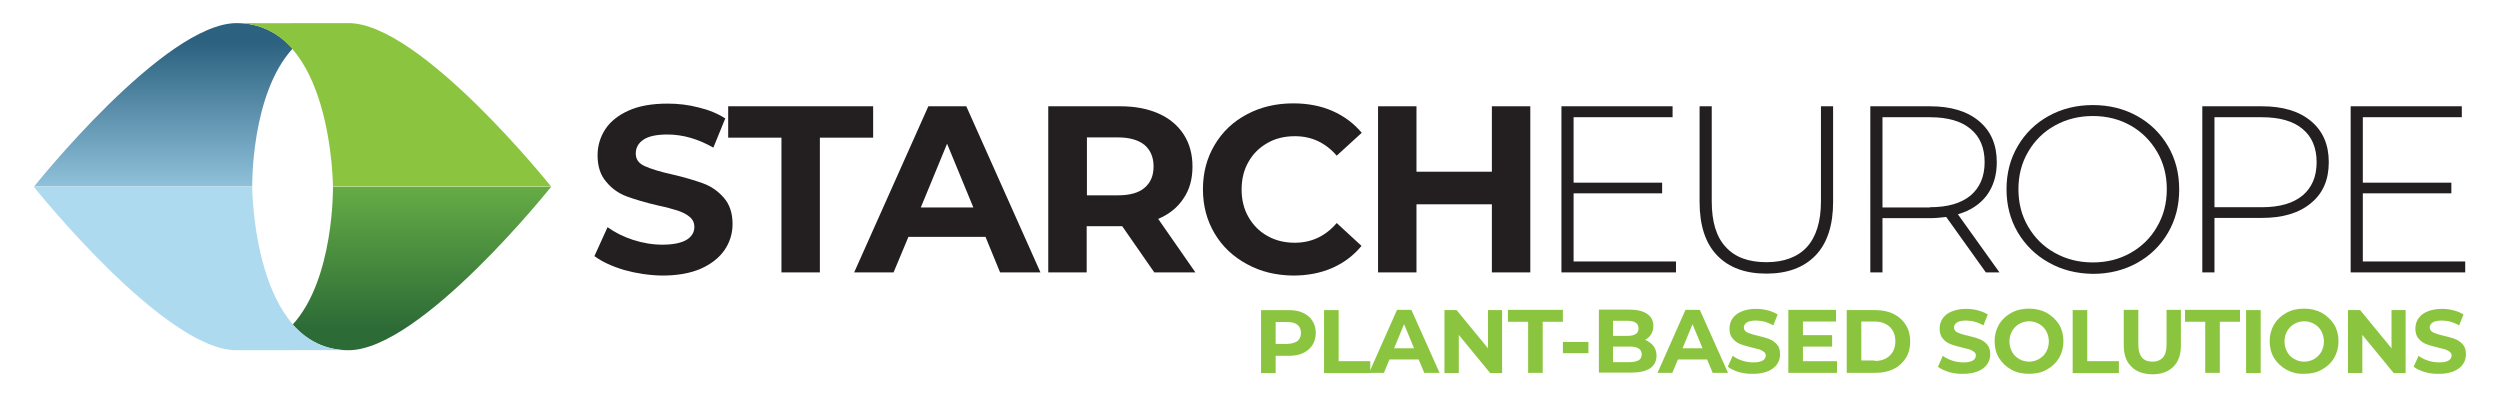
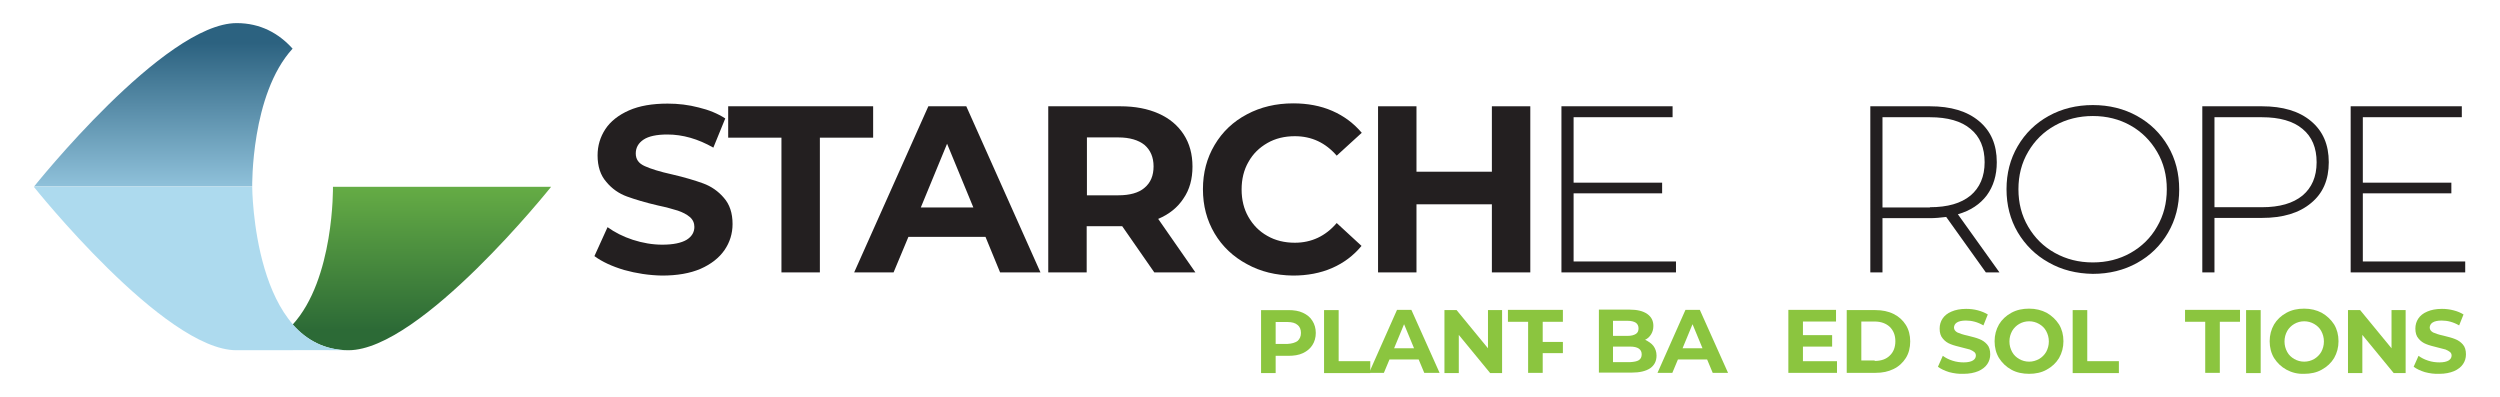
<svg xmlns="http://www.w3.org/2000/svg" version="1.0" id="Layer_1" x="0px" y="0px" viewBox="0 0 1027.9 163.3" style="enable-background:new 0 0 1027.9 163.3;" xml:space="preserve">
  <style type="text/css"> .st0{fill:url(#SVGID_1_);} .st1{fill:url(#SVGID_2_);} .st2{fill:#ADDAEE;} .st3{fill:#8BC53F;} .st4{fill:#231F20;} </style>
  <g>
    <g>
      <g>
        <linearGradient id="SVGID_1_" gradientUnits="userSpaceOnUse" x1="173.437" y1="76.764" x2="173.437" y2="143.963">
          <stop offset="0" style="stop-color:#65AC45" />
          <stop offset="0.88" style="stop-color:#2C6A36" />
        </linearGradient>
        <path class="st0" d="M136.9,76.8c0,0,0.6,37.9-16.6,56.7c5.7,6.3,13.2,10.5,23,10.5c29.7,0,83.3-67.2,83.3-67.2H136.9z" />
        <linearGradient id="SVGID_2_" gradientUnits="userSpaceOnUse" x1="1616.482" y1="150.856" x2="1616.482" y2="218.055" gradientTransform="matrix(-1 0 0 -1 1683.602 227.57)">
          <stop offset="0" style="stop-color:#8FC1DA" />
          <stop offset="0.88" style="stop-color:#2C6280" />
        </linearGradient>
        <path class="st1" d="M103.7,76.7c0,0-0.6-37.9,16.6-56.7c-5.7-6.3-13.2-10.5-23-10.5c-29.7,0-83.3,67.2-83.3,67.2H103.7z" />
        <path class="st2" d="M143.3,144c-39.3,0-39.6-67.2-39.6-67.2H13.9c0,0,53.6,67.2,83.3,67.2C127,143.9,143.3,144,143.3,144z" />
-         <path class="st3" d="M97.3,9.5c39.3,0,39.6,67.2,39.6,67.2h89.7c0,0-53.7-67.2-83.3-67.2C113.6,9.6,97.3,9.5,97.3,9.5z" />
      </g>
    </g>
    <g>
      <path class="st4" d="M256.6,111c-5-1.5-9.1-3.4-12.2-5.7l5.4-11.9c2.9,2.1,6.4,3.9,10.4,5.2c4,1.3,8.1,2,12.1,2 c4.5,0,7.8-0.7,10-2c2.1-1.3,3.2-3.1,3.2-5.3c0-1.6-0.6-3-1.9-4.1c-1.3-1.1-2.9-1.9-4.9-2.6c-2-0.6-4.7-1.4-8.1-2.1 c-5.2-1.2-9.5-2.5-12.8-3.7c-3.3-1.2-6.2-3.2-8.5-6c-2.4-2.7-3.6-6.4-3.6-10.9c0-4,1.1-7.6,3.2-10.8c2.1-3.2,5.4-5.8,9.7-7.7 c4.3-1.9,9.6-2.8,15.9-2.8c4.4,0,8.6,0.5,12.8,1.6c4.2,1,7.8,2.5,10.9,4.5l-4.9,12c-6.3-3.6-12.6-5.4-18.9-5.4 c-4.4,0-7.7,0.7-9.8,2.1c-2.1,1.4-3.2,3.3-3.2,5.7s1.2,4.1,3.7,5.2c2.4,1.1,6.2,2.3,11.2,3.4c5.2,1.2,9.5,2.5,12.8,3.7 c3.3,1.2,6.2,3.2,8.5,5.9c2.4,2.7,3.6,6.3,3.6,10.8c0,3.9-1.1,7.5-3.3,10.7c-2.2,3.2-5.5,5.8-9.8,7.7c-4.4,1.9-9.7,2.8-15.9,2.8 C266.8,113.2,261.6,112.4,256.6,111z" />
      <path class="st4" d="M321.3,56.6h-21.9V43.7H359v12.9h-21.9V112h-15.8V56.6z" />
      <path class="st4" d="M405.2,97.4h-31.7l-6.1,14.6h-16.2l30.5-68.3h15.6l30.5,68.3h-16.6L405.2,97.4z M400.2,85.3l-10.8-26.2 l-10.8,26.2H400.2z" />
      <path class="st4" d="M474.6,112l-13.2-19h-0.8h-13.8v19H431V43.7h29.6c6.1,0,11.3,1,15.8,3c4.5,2,7.9,4.9,10.3,8.6 c2.4,3.7,3.6,8.1,3.6,13.2c0,5.1-1.2,9.5-3.7,13.1c-2.4,3.7-5.9,6.5-10.4,8.4l15.3,22H474.6z M470.6,59.6c-2.5-2-6.1-3.1-10.8-3.1 h-12.9v23.8h12.9c4.7,0,8.4-1,10.8-3.1c2.5-2.1,3.7-5,3.7-8.8C474.3,64.6,473,61.7,470.6,59.6z" />
      <path class="st4" d="M512.7,108.6c-5.6-3-10.1-7.2-13.3-12.6c-3.2-5.4-4.8-11.4-4.8-18.2c0-6.8,1.6-12.8,4.8-18.2 c3.2-5.4,7.6-9.6,13.3-12.6c5.6-3,12-4.5,19-4.5c5.9,0,11.3,1,16.1,3.1c4.8,2.1,8.8,5.1,12.1,9L549.6,64c-4.6-5.3-10.3-8-17.2-8 c-4.2,0-8,0.9-11.3,2.8c-3.3,1.9-5.9,4.4-7.8,7.8c-1.9,3.3-2.8,7.1-2.8,11.3c0,4.2,0.9,8,2.8,11.3c1.9,3.3,4.4,5.9,7.8,7.8 c3.3,1.9,7.1,2.8,11.3,2.8c6.8,0,12.6-2.7,17.2-8.1l10.2,9.4c-3.3,4-7.3,7-12.1,9.1c-4.8,2.1-10.2,3.1-16.1,3.1 C524.6,113.2,518.3,111.7,512.7,108.6z" />
      <path class="st4" d="M629.2,43.7V112h-15.8V84h-31v28h-15.8V43.7h15.8v26.9h31V43.7H629.2z" />
    </g>
    <g>
      <path class="st4" d="M689.1,107.5v4.5H642V43.7h45.7v4.5h-40.7v26.9h36.4v4.4h-36.4v28H689.1z" />
-       <path class="st4" d="M706,105c-4.8-5-7.2-12.3-7.2-22V43.7h5v39.1c0,8.4,1.9,14.7,5.8,18.8c3.8,4.2,9.4,6.2,16.7,6.2 c7.2,0,12.8-2.1,16.6-6.2c3.8-4.2,5.8-10.4,5.8-18.8V43.7h5V83c0,9.6-2.4,17-7.2,22c-4.8,5-11.6,7.5-20.2,7.5 C717.5,112.5,710.8,110,706,105z" />
      <path class="st4" d="M816.5,112l-16.3-22.8c-2.4,0.3-4.6,0.5-6.6,0.5H774V112h-5V43.7h24.5c8.6,0,15.3,2,20.2,6.1 c4.9,4.1,7.3,9.7,7.3,16.9c0,5.4-1.4,9.9-4.1,13.6c-2.8,3.7-6.7,6.3-11.9,7.8l17.1,23.9H816.5z M793.5,85.2 c7.3,0,12.8-1.6,16.7-4.8c3.8-3.2,5.8-7.8,5.8-13.7c0-5.9-1.9-10.5-5.8-13.7c-3.8-3.2-9.4-4.8-16.7-4.8H774v37.1H793.5z" />
      <path class="st4" d="M842.3,107.9c-5.4-3-9.6-7.2-12.7-12.4c-3.1-5.3-4.6-11.2-4.6-17.7c0-6.5,1.5-12.4,4.6-17.7 c3.1-5.3,7.3-9.4,12.7-12.4c5.4-3,11.5-4.5,18.2-4.5c6.7,0,12.8,1.5,18.2,4.5c5.4,3,9.6,7.1,12.7,12.4c3.1,5.3,4.6,11.2,4.6,17.8 c0,6.6-1.5,12.5-4.6,17.8c-3.1,5.3-7.3,9.4-12.7,12.4c-5.4,3-11.5,4.5-18.2,4.5C853.8,112.5,847.7,111,842.3,107.9z M876,104 c4.6-2.6,8.3-6.2,10.9-10.8c2.7-4.6,4-9.7,4-15.4c0-5.7-1.3-10.8-4-15.4c-2.7-4.6-6.3-8.2-10.9-10.8c-4.6-2.6-9.8-3.9-15.5-3.9 c-5.7,0-10.9,1.3-15.6,3.9c-4.7,2.6-8.3,6.2-11,10.8c-2.7,4.6-4,9.7-4,15.4c0,5.7,1.3,10.8,4,15.4c2.7,4.6,6.3,8.2,11,10.8 c4.7,2.6,9.8,3.9,15.6,3.9C866.2,107.9,871.4,106.6,876,104z" />
      <path class="st4" d="M950.2,49.8c4.9,4.1,7.3,9.7,7.3,16.9c0,7.2-2.4,12.8-7.3,16.8c-4.9,4.1-11.6,6.1-20.2,6.1h-19.5V112h-5V43.7 H930C938.6,43.7,945.3,45.7,950.2,49.8z M946.7,80.4c3.8-3.2,5.8-7.7,5.8-13.7c0-5.9-1.9-10.5-5.8-13.7c-3.8-3.2-9.4-4.8-16.7-4.8 h-19.5v37H930C937.3,85.2,942.8,83.6,946.7,80.4z" />
      <path class="st4" d="M1013.6,107.5v4.5h-47.1V43.7h45.7v4.5h-40.7v26.9h36.4v4.4h-36.4v28H1013.6z" />
    </g>
    <g>
      <path class="st3" d="M535.7,128.6c1.7,0.8,3,1.8,3.9,3.3c0.9,1.4,1.4,3.1,1.4,5c0,1.9-0.5,3.6-1.4,5c-0.9,1.4-2.2,2.5-3.9,3.3 c-1.7,0.8-3.7,1.1-6,1.1h-5.2v7.1h-6v-25.9h11.2C532,127.5,534,127.8,535.7,128.6z M533.5,140.2c0.9-0.8,1.4-1.9,1.4-3.3 c0-1.5-0.5-2.6-1.4-3.3c-0.9-0.8-2.3-1.2-4.1-1.2h-4.9v9h4.9C531.2,141.3,532.5,140.9,533.5,140.2z" />
      <path class="st3" d="M544.4,127.5h6v21h13v4.9h-19V127.5z" />
      <path class="st3" d="M583.3,147.8h-12l-2.3,5.5h-6.1l11.5-25.9h5.9l11.6,25.9h-6.3L583.3,147.8z M581.4,143.2l-4.1-9.9l-4.1,9.9 H581.4z" />
      <path class="st3" d="M617.6,127.5v25.9h-4.9l-12.9-15.7v15.7h-5.9v-25.9h5l12.9,15.7v-15.7H617.6z" />
      <path class="st3" d="M628.3,132.3h-8.3v-4.9h22.6v4.9h-8.3v21h-6V132.3z" />
-       <path class="st3" d="M642.6,140.6h10.5v4.6h-10.5V140.6z" />
+       <path class="st3" d="M642.6,140.6v4.6h-10.5V140.6z" />
      <path class="st3" d="M679.8,142.2c0.8,1.1,1.3,2.4,1.3,4c0,2.3-0.9,4-2.6,5.2c-1.8,1.2-4.3,1.8-7.7,1.8h-13.4v-25.9h12.6 c3.2,0,5.6,0.6,7.3,1.8c1.7,1.2,2.5,2.8,2.5,4.9c0,1.3-0.3,2.4-0.9,3.4c-0.6,1-1.4,1.8-2.5,2.3 C677.8,140.4,678.9,141.1,679.8,142.2z M663.2,132v6.1h6c1.5,0,2.6-0.3,3.4-0.8c0.8-0.5,1.1-1.3,1.1-2.3c0-1-0.4-1.8-1.1-2.3 c-0.8-0.5-1.9-0.8-3.4-0.8H663.2z M673.8,148.1c0.8-0.5,1.2-1.3,1.2-2.4c0-2.1-1.6-3.2-4.8-3.2h-7v6.4h7 C671.8,148.8,673,148.6,673.8,148.1z" />
      <path class="st3" d="M701.9,147.8h-12l-2.3,5.5h-6.1l11.5-25.9h5.9l11.6,25.9h-6.3L701.9,147.8z M700,143.2l-4.1-9.9l-4.1,9.9H700 z" />
-       <path class="st3" d="M715,153c-1.9-0.6-3.4-1.3-4.6-2.2l2-4.5c1.1,0.8,2.4,1.5,4,2c1.5,0.5,3.1,0.7,4.6,0.7c1.7,0,3-0.3,3.8-0.8 c0.8-0.5,1.2-1.2,1.2-2c0-0.6-0.2-1.1-0.7-1.5c-0.5-0.4-1.1-0.7-1.8-1c-0.8-0.2-1.8-0.5-3.1-0.8c-2-0.5-3.6-0.9-4.8-1.4 c-1.3-0.5-2.3-1.2-3.2-2.3c-0.9-1-1.3-2.4-1.3-4.1c0-1.5,0.4-2.9,1.2-4.1c0.8-1.2,2-2.2,3.7-2.9c1.6-0.7,3.6-1.1,6-1.1 c1.7,0,3.3,0.2,4.8,0.6c1.6,0.4,3,1,4.1,1.7l-1.8,4.5c-2.4-1.4-4.8-2-7.2-2c-1.7,0-2.9,0.3-3.7,0.8c-0.8,0.5-1.2,1.3-1.2,2.1 s0.5,1.5,1.4,2c0.9,0.4,2.3,0.9,4.2,1.3c2,0.5,3.6,0.9,4.8,1.4c1.3,0.5,2.3,1.2,3.2,2.2c0.9,1,1.3,2.4,1.3,4.1 c0,1.5-0.4,2.8-1.2,4c-0.8,1.2-2.1,2.2-3.7,2.9c-1.7,0.7-3.7,1.1-6,1.1C718.9,153.8,716.9,153.5,715,153z" />
      <path class="st3" d="M755.3,148.5v4.8h-20v-25.9h19.6v4.8h-13.6v5.6h12v4.7h-12v6H755.3z" />
      <path class="st3" d="M759.3,127.5h11.8c2.8,0,5.3,0.5,7.5,1.6c2.2,1.1,3.8,2.6,5,4.5c1.2,1.9,1.8,4.2,1.8,6.8 c0,2.6-0.6,4.9-1.8,6.8c-1.2,1.9-2.9,3.5-5,4.5c-2.2,1.1-4.6,1.6-7.5,1.6h-11.8V127.5z M770.8,148.4c2.6,0,4.7-0.7,6.2-2.2 c1.5-1.4,2.3-3.4,2.3-5.9c0-2.5-0.8-4.4-2.3-5.9c-1.5-1.4-3.6-2.2-6.2-2.2h-5.5v16H770.8z" />
      <path class="st3" d="M801.4,153c-1.9-0.6-3.4-1.3-4.6-2.2l2-4.5c1.1,0.8,2.4,1.5,4,2c1.5,0.5,3.1,0.7,4.6,0.7c1.7,0,3-0.3,3.8-0.8 c0.8-0.5,1.2-1.2,1.2-2c0-0.6-0.2-1.1-0.7-1.5c-0.5-0.4-1.1-0.7-1.8-1c-0.8-0.2-1.8-0.5-3.1-0.8c-2-0.5-3.6-0.9-4.8-1.4 c-1.3-0.5-2.3-1.2-3.2-2.3c-0.9-1-1.3-2.4-1.3-4.1c0-1.5,0.4-2.9,1.2-4.1c0.8-1.2,2-2.2,3.7-2.9c1.6-0.7,3.6-1.1,6-1.1 c1.7,0,3.3,0.2,4.8,0.6s3,1,4.1,1.7l-1.8,4.5c-2.4-1.4-4.8-2-7.2-2c-1.7,0-2.9,0.3-3.7,0.8c-0.8,0.5-1.2,1.3-1.2,2.1 s0.5,1.5,1.4,2c0.9,0.4,2.3,0.9,4.2,1.3c2,0.5,3.6,0.9,4.8,1.4c1.3,0.5,2.3,1.2,3.2,2.2c0.9,1,1.3,2.4,1.3,4.1 c0,1.5-0.4,2.8-1.2,4c-0.8,1.2-2.1,2.2-3.7,2.9c-1.7,0.7-3.7,1.1-6,1.1C805.3,153.8,803.3,153.5,801.4,153z" />
      <path class="st3" d="M827,152c-2.2-1.2-3.8-2.8-5.1-4.8c-1.2-2-1.8-4.3-1.8-6.9c0-2.5,0.6-4.8,1.8-6.9c1.2-2,2.9-3.6,5.1-4.8 c2.2-1.2,4.6-1.7,7.3-1.7s5.1,0.6,7.2,1.7c2.1,1.2,3.8,2.8,5.1,4.8c1.2,2,1.8,4.3,1.8,6.9c0,2.5-0.6,4.8-1.8,6.9 c-1.2,2-2.9,3.6-5.1,4.8c-2.1,1.2-4.6,1.7-7.2,1.7S829.1,153.2,827,152z M838.4,147.6c1.2-0.7,2.2-1.7,2.9-2.9 c0.7-1.3,1.1-2.7,1.1-4.3c0-1.6-0.4-3-1.1-4.3c-0.7-1.3-1.7-2.2-2.9-2.9c-1.2-0.7-2.6-1.1-4.1-1.1c-1.5,0-2.9,0.4-4.1,1.1 c-1.2,0.7-2.2,1.7-2.9,2.9c-0.7,1.3-1.1,2.7-1.1,4.3c0,1.6,0.4,3,1.1,4.3c0.7,1.3,1.7,2.2,2.9,2.9c1.2,0.7,2.6,1.1,4.1,1.1 C835.8,148.7,837.1,148.3,838.4,147.6z" />
      <path class="st3" d="M852.2,127.5h6v21h13v4.9h-19V127.5z" />
-       <path class="st3" d="M876.3,150.7c-2.1-2-3.1-5-3.1-8.8v-14.5h6v14.3c0,4.6,1.9,7,5.8,7c1.9,0,3.3-0.6,4.3-1.7 c1-1.1,1.5-2.9,1.5-5.3v-14.3h5.9V142c0,3.8-1,6.7-3.1,8.8c-2.1,2-4.9,3.1-8.6,3.1C881.2,153.8,878.3,152.8,876.3,150.7z" />
      <path class="st3" d="M906.7,132.3h-8.3v-4.9H921v4.9h-8.3v21h-6V132.3z" />
      <path class="st3" d="M923.5,127.5h6v25.9h-6V127.5z" />
      <path class="st3" d="M940.1,152c-2.2-1.2-3.8-2.8-5.1-4.8c-1.2-2-1.8-4.3-1.8-6.9c0-2.5,0.6-4.8,1.8-6.9c1.2-2,2.9-3.6,5.1-4.8 c2.2-1.2,4.6-1.7,7.3-1.7c2.7,0,5.1,0.6,7.2,1.7c2.1,1.2,3.8,2.8,5.1,4.8c1.2,2,1.8,4.3,1.8,6.9c0,2.5-0.6,4.8-1.8,6.9 c-1.2,2-2.9,3.6-5.1,4.8c-2.1,1.2-4.6,1.7-7.2,1.7C944.7,153.8,942.3,153.2,940.1,152z M951.5,147.6c1.2-0.7,2.2-1.7,2.9-2.9 c0.7-1.3,1.1-2.7,1.1-4.3c0-1.6-0.4-3-1.1-4.3c-0.7-1.3-1.7-2.2-2.9-2.9c-1.2-0.7-2.6-1.1-4.1-1.1c-1.5,0-2.9,0.4-4.1,1.1 c-1.2,0.7-2.2,1.7-2.9,2.9c-0.7,1.3-1.1,2.7-1.1,4.3c0,1.6,0.4,3,1.1,4.3c0.7,1.3,1.7,2.2,2.9,2.9c1.2,0.7,2.6,1.1,4.1,1.1 C948.9,148.7,950.3,148.3,951.5,147.6z" />
      <path class="st3" d="M989.1,127.5v25.9h-4.9l-12.9-15.7v15.7h-5.9v-25.9h5l12.9,15.7v-15.7H989.1z" />
      <path class="st3" d="M997,153c-1.9-0.6-3.4-1.3-4.6-2.2l2-4.5c1.1,0.8,2.4,1.5,4,2c1.5,0.5,3.1,0.7,4.6,0.7c1.7,0,3-0.3,3.8-0.8 c0.8-0.5,1.2-1.2,1.2-2c0-0.6-0.2-1.1-0.7-1.5c-0.5-0.4-1.1-0.7-1.8-1c-0.8-0.2-1.8-0.5-3.1-0.8c-2-0.5-3.6-0.9-4.8-1.4 c-1.3-0.5-2.3-1.2-3.2-2.3c-0.9-1-1.3-2.4-1.3-4.1c0-1.5,0.4-2.9,1.2-4.1c0.8-1.2,2-2.2,3.7-2.9c1.6-0.7,3.6-1.1,6-1.1 c1.7,0,3.3,0.2,4.8,0.6c1.6,0.4,3,1,4.1,1.7l-1.8,4.5c-2.4-1.4-4.8-2-7.2-2c-1.7,0-2.9,0.3-3.7,0.8c-0.8,0.5-1.2,1.3-1.2,2.1 s0.5,1.5,1.4,2c0.9,0.4,2.3,0.9,4.2,1.3c2,0.5,3.6,0.9,4.8,1.4c1.3,0.5,2.3,1.2,3.2,2.2c0.9,1,1.3,2.4,1.3,4.1 c0,1.5-0.4,2.8-1.2,4c-0.8,1.2-2.1,2.2-3.7,2.9c-1.7,0.7-3.7,1.1-6,1.1C1000.9,153.8,998.9,153.5,997,153z" />
    </g>
  </g>
  <g> </g>
  <g> </g>
  <g> </g>
  <g> </g>
  <g> </g>
  <g> </g>
  <g> </g>
  <g> </g>
  <g> </g>
  <g> </g>
  <g> </g>
  <g> </g>
  <g> </g>
  <g> </g>
  <g> </g>
</svg>